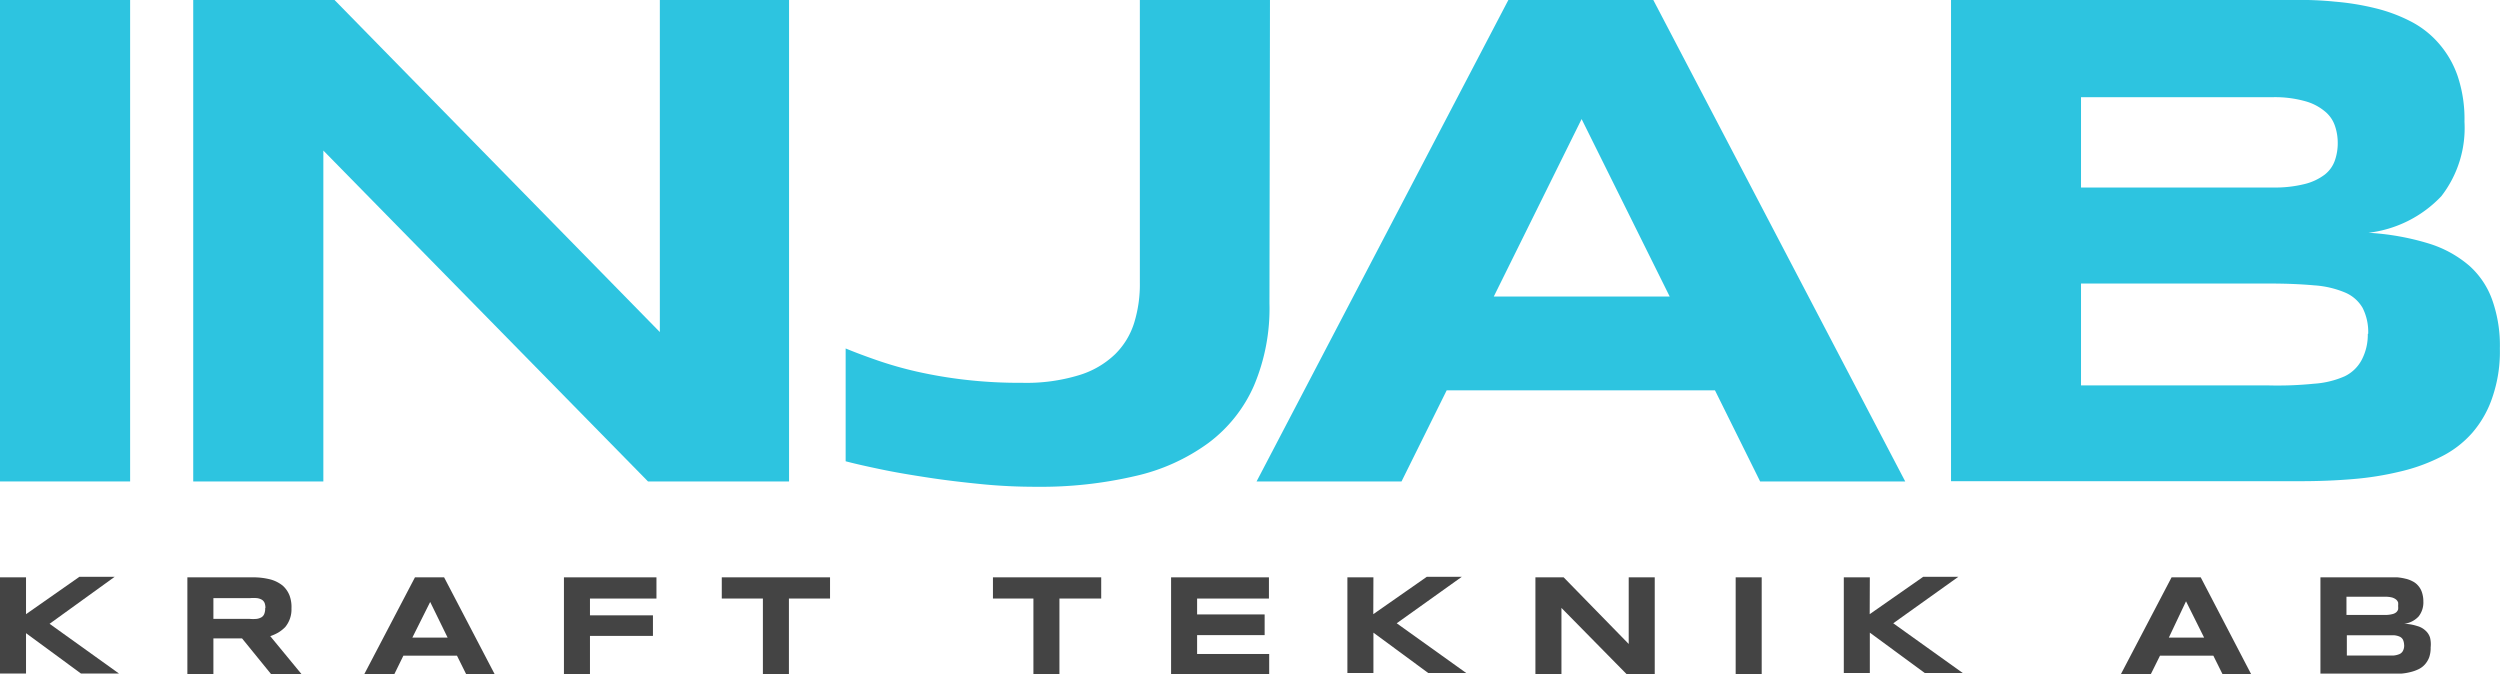
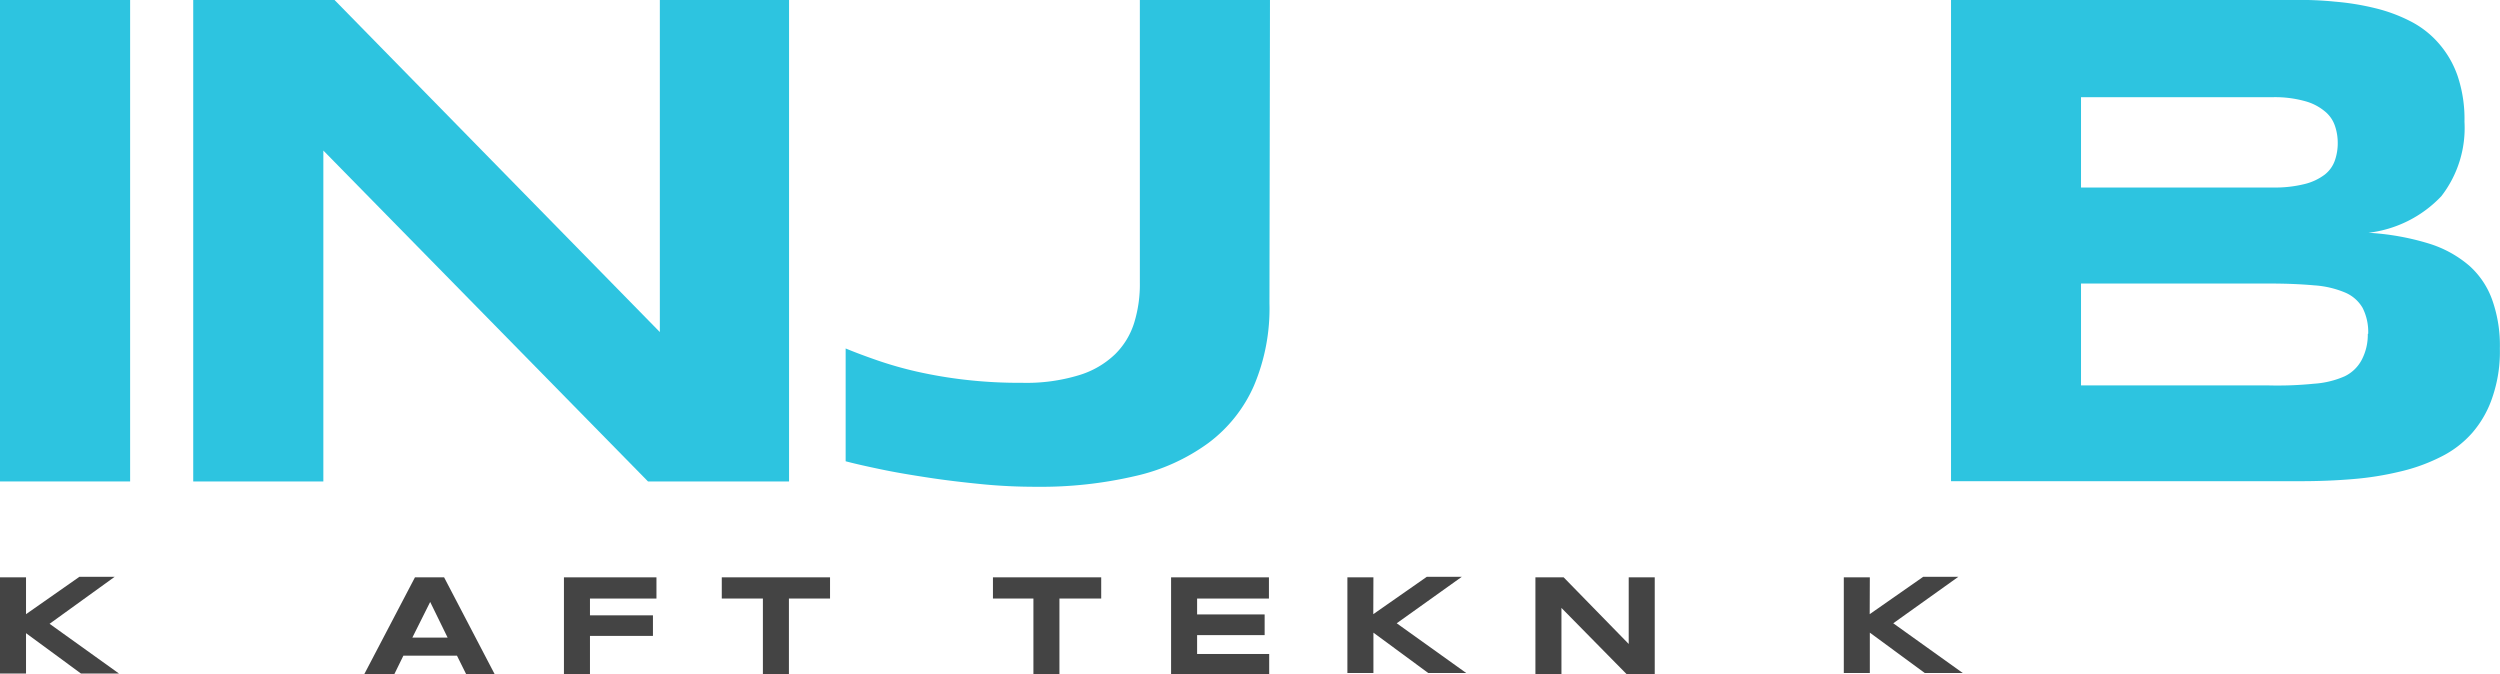
<svg xmlns="http://www.w3.org/2000/svg" id="Lager_1" data-name="Lager 1" viewBox="0 0 192.13 51.83">
  <defs>
    <style>.cls-1{fill:#444;}.cls-2{fill:#2dc4e0;}</style>
  </defs>
  <title>logo</title>
  <path class="cls-1" d="M2,47.2l4.1-2.87H8.81l-5,3.61,5.33,3.82H6.22L2,48.66v3.1H0V44.37H2Z" />
-   <path class="cls-1" d="M16.4,51.8h-2V44.37h5a5.32,5.32,0,0,1,1.38.16,2.59,2.59,0,0,1,.95.48,2,2,0,0,1,.52.75,2.56,2.56,0,0,1,.15,1,2.12,2.12,0,0,1-.48,1.43,2.72,2.72,0,0,1-.53.42,3.46,3.46,0,0,1-.62.28l2.43,2.95H20.86L18.6,49.06H16.4Zm4-5.08a1.19,1.19,0,0,0-.06-.37.55.55,0,0,0-.2-.25,1,1,0,0,0-.37-.13,2.84,2.84,0,0,0-.58,0H16.4v1.59h2.76a2.81,2.81,0,0,0,.58,0,1,1,0,0,0,.37-.13.55.55,0,0,0,.2-.25A1.14,1.14,0,0,0,20.38,46.72Z" />
  <path class="cls-1" d="M35.12,50.39H31l-.69,1.41H28l3.89-7.43h2.24l3.88,7.43H35.82ZM31.69,49H34.4l-1.34-2.74Z" />
  <path class="cls-1" d="M45.34,46v1.29h4.84v1.58H45.34v3h-2V44.37h7.11V46Z" />
  <path class="cls-1" d="M60.63,46V51.8h-2V46H55.47V44.37h8.32V46Z" />
  <path class="cls-1" d="M81.42,46V51.8h-2V46H76.31V44.37h8.32V46Z" />
  <path class="cls-1" d="M90,51.8V44.37h7.52V46H92v1.22h5.19v1.59H92v1.45h5.54V51.8Z" />
  <path class="cls-1" d="M105.54,47.2l4.11-2.87h2.69l-5,3.57,5.34,3.82h-2.92l-4.21-3.1v3.1h-2V44.37h2Z" />
  <path class="cls-1" d="M125,51.8l-5-5.08v5.11h-2V44.37h2.17l5,5.12V44.37h2V51.8Z" />
-   <path class="cls-1" d="M133.39,51.8V44.37h2V51.8Z" />
  <path class="cls-1" d="M143.69,47.2l4.11-2.87h2.7l-5,3.57,5.34,3.82h-2.92l-4.22-3.1v3.1h-2V44.37h2Z" />
-   <path class="cls-1" d="M170.1,50.39H166l-.7,1.41H163l3.89-7.43h2.24L173,51.8H170.8ZM166.68,49h2.71L168,46.21Z" />
-   <path class="cls-1" d="M186.8,49.75a2.19,2.19,0,0,1-.11.76,1.75,1.75,0,0,1-.32.54,1.58,1.58,0,0,1-.48.37,3.07,3.07,0,0,1-.64.23,4.33,4.33,0,0,1-.72.12h-6.2v-7.4h5.91a4.09,4.09,0,0,1,.61.1,2.13,2.13,0,0,1,.55.2,1.34,1.34,0,0,1,.44.34,1.44,1.44,0,0,1,.29.51,2.15,2.15,0,0,1,.11.71,1.73,1.73,0,0,1-.36,1.14,1.81,1.81,0,0,1-1.12.57,3.45,3.45,0,0,1,1,.17,1.49,1.49,0,0,1,.63.34,1.23,1.23,0,0,1,.36.54A2.15,2.15,0,0,1,186.8,49.75Zm-2.5-3.18a1.22,1.22,0,0,0,0-.27.54.54,0,0,0-.15-.22.92.92,0,0,0-.31-.16,2.1,2.1,0,0,0-.51-.06h-3v1.4h3a2.1,2.1,0,0,0,.51-.06.73.73,0,0,0,.31-.14.54.54,0,0,0,.15-.22,1.22,1.22,0,0,0,0-.27Zm.46,3a1,1,0,0,0-.09-.41.53.53,0,0,0-.27-.24,1.28,1.28,0,0,0-.47-.1h-3.57v1.56h3.57a1.53,1.53,0,0,0,.47-.11.55.55,0,0,0,.27-.25A.87.87,0,0,0,184.76,49.52Z" />
  <path class="cls-2" d="M0,37V0H10V37Z" />
  <path class="cls-2" d="M49.8,37,24.85,11.57V37h-10V0H25.71l25,25.52V0h9.93V37Z" />
  <path class="cls-2" d="M97.56,23.31a15.21,15.21,0,0,1-1.2,6.35,11,11,0,0,1-3.5,4.39,15.17,15.17,0,0,1-5.64,2.54,31.92,31.92,0,0,1-7.61.82c-1.35,0-2.73-.06-4.15-.2s-2.78-.3-4.09-.5-2.52-.4-3.62-.63-2-.43-2.76-.63V26.78c.75.31,1.58.62,2.48.93a29.14,29.14,0,0,0,3,.85,35,35,0,0,0,3.66.62,36.43,36.43,0,0,0,4.43.24,13.82,13.82,0,0,0,4.34-.58,6.86,6.86,0,0,0,2.79-1.61,5.8,5.8,0,0,0,1.48-2.44,10,10,0,0,0,.43-3.07V0h10Z" />
-   <path class="cls-2" d="M131.8,30H111.18l-3.47,7H96.57L115.92,0h11.14l19.36,37H135.27Zm-17-7.21h13.52L121.55,9.15Z" />
  <path class="cls-2" d="M192.12,26.78a10.79,10.79,0,0,1-.57,3.74A8.05,8.05,0,0,1,190,33.26a7.81,7.81,0,0,1-2.42,1.85,13.77,13.77,0,0,1-3.13,1.13,23.39,23.39,0,0,1-3.64.58c-1.3.11-2.63.16-4,.16H149.94V0h26.35a26.26,26.26,0,0,1,3.19.13,19.72,19.72,0,0,1,3.06.5,12.15,12.15,0,0,1,2.7,1,7.22,7.22,0,0,1,2.18,1.7,7.54,7.54,0,0,1,1.46,2.53,10.39,10.39,0,0,1,.52,3.5,8.55,8.55,0,0,1-1.78,5.72,9.2,9.2,0,0,1-5.6,2.81,19.56,19.56,0,0,1,4.62.82,8.69,8.69,0,0,1,3.14,1.72,6.39,6.39,0,0,1,1.77,2.67A10.46,10.46,0,0,1,192.12,26.78ZM179.66,11a4,4,0,0,0-.22-1.34,2.43,2.43,0,0,0-.78-1.11,4,4,0,0,0-1.53-.78,8.6,8.6,0,0,0-2.48-.3H159.93v6.94h14.72a9.39,9.39,0,0,0,2.48-.27,4.23,4.23,0,0,0,1.53-.72,2.37,2.37,0,0,0,.78-1.09A4,4,0,0,0,179.66,11ZM182,25.66a4.08,4.08,0,0,0-.43-2,2.82,2.82,0,0,0-1.35-1.18,7.39,7.39,0,0,0-2.36-.55c-1-.09-2.13-.14-3.48-.14H159.93v7.83h14.42a27.9,27.9,0,0,0,3.48-.13,7,7,0,0,0,2.36-.57,2.9,2.9,0,0,0,1.31-1.26,4.14,4.14,0,0,0,.47-2Z" />
</svg>